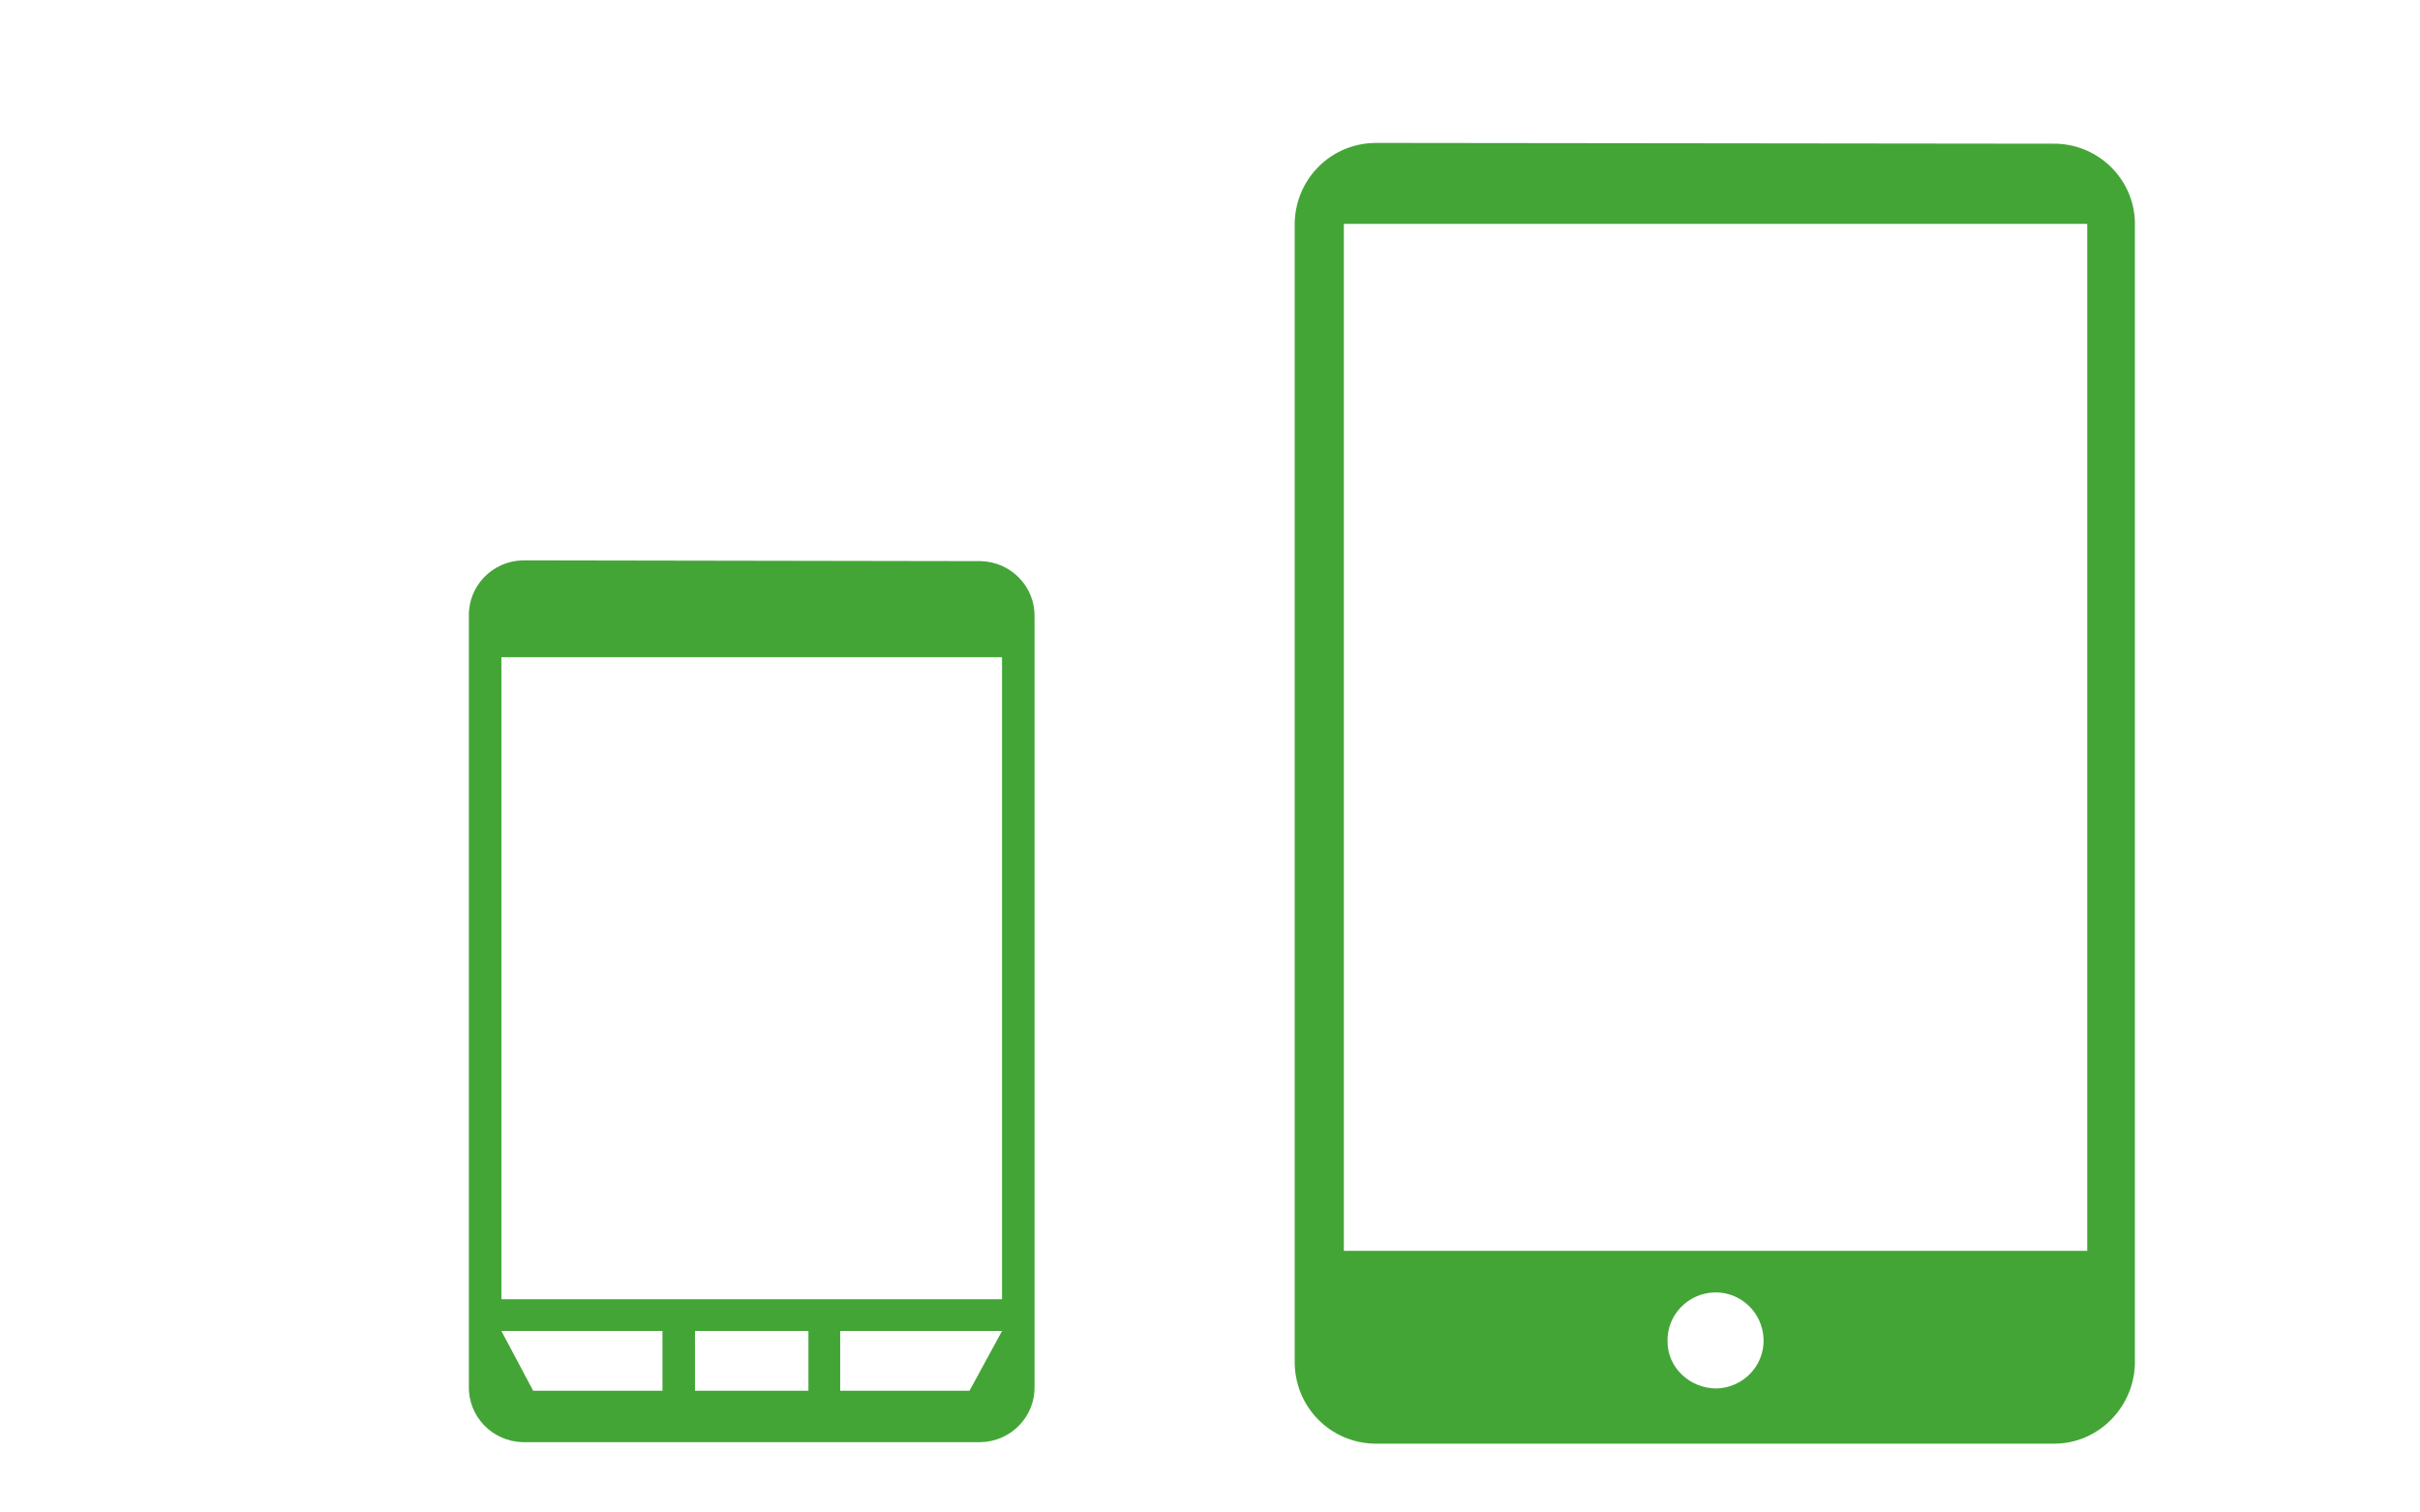
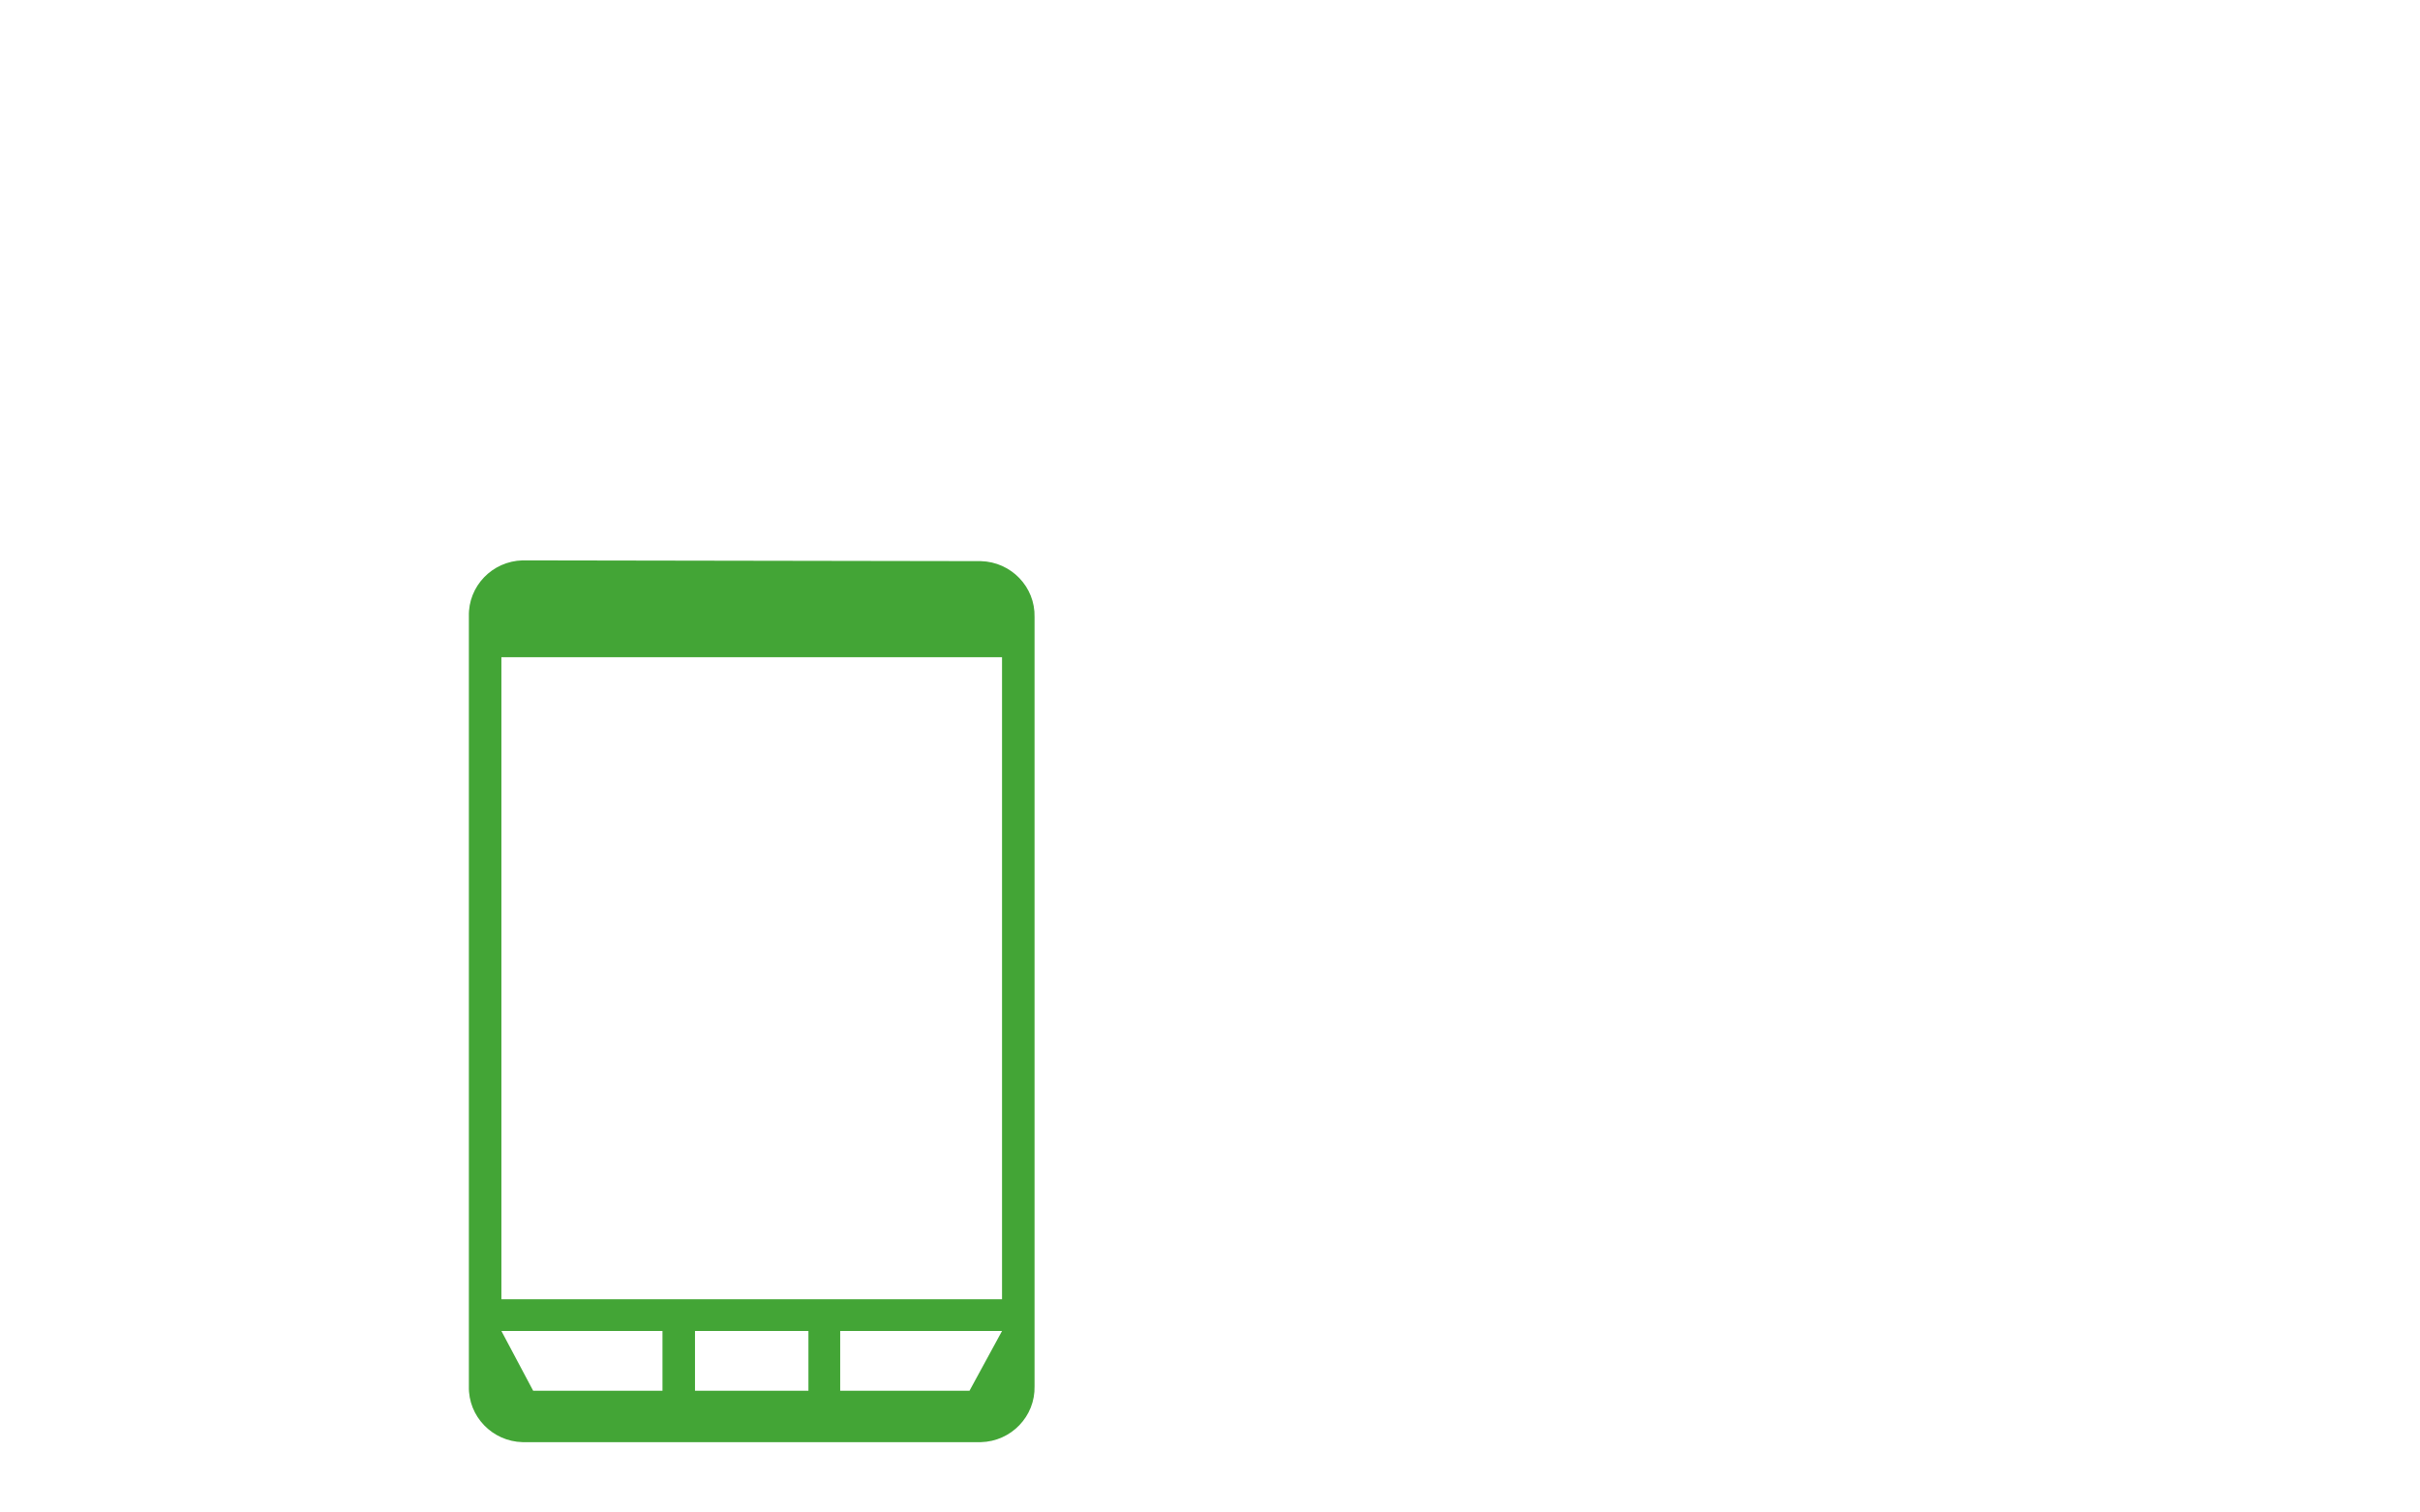
<svg xmlns="http://www.w3.org/2000/svg" version="1.1" id="レイヤー_1" x="0px" y="0px" viewBox="0 0 320 200" style="enable-background:new 0 0 320 200;" xml:space="preserve">
  <style type="text/css">
	.st0{fill:#43A536;}
</style>
  <title>svg-cat-0002-g</title>
-   <path class="st0" d="M69.1,74.1c-4,0.1-7.2,3.4-7.1,7.4l0,0v101.8c-0.1,4,3.1,7.3,7.1,7.4h60.6c4-0.1,7.2-3.4,7.1-7.4V81.6  c0.1-4-3.1-7.3-7.1-7.4l0,0L69.1,74.1z M66.3,176h21.3v7.9H70.5L66.3,176z M111.1,176h21.4l-4.3,7.9h-17.1V176z M91.9,176h15v7.9  h-15V176z M66.3,86.9h66.2v84.9H66.3V86.9z" />
-   <path class="st0" d="M271.8,19l-90-0.1c-6,0.1-10.7,5-10.6,11v150c-0.1,6,4.6,10.9,10.6,11h90c5.9-0.1,10.6-5.1,10.5-11V30  C282.5,24,277.7,19.1,271.8,19z M227,183.6L227,183.6c-3.6,0-6.5-2.8-6.5-6.2c-0.1-3.5,2.7-6.4,6.2-6.5c3.5-0.1,6.4,2.7,6.5,6.2  C233.3,180.6,230.5,183.5,227,183.6z M276,165.4h-98.3V29.6H276V165.4z" />
+   <path class="st0" d="M69.1,74.1c-4,0.1-7.2,3.4-7.1,7.4l0,0v101.8c-0.1,4,3.1,7.3,7.1,7.4h60.6c4-0.1,7.2-3.4,7.1-7.4V81.6  c0.1-4-3.1-7.3-7.1-7.4l0,0L69.1,74.1z M66.3,176h21.3v7.9H70.5L66.3,176z M111.1,176h21.4l-4.3,7.9h-17.1V176z M91.9,176h15v7.9  h-15V176z M66.3,86.9h66.2v84.9H66.3z" />
</svg>